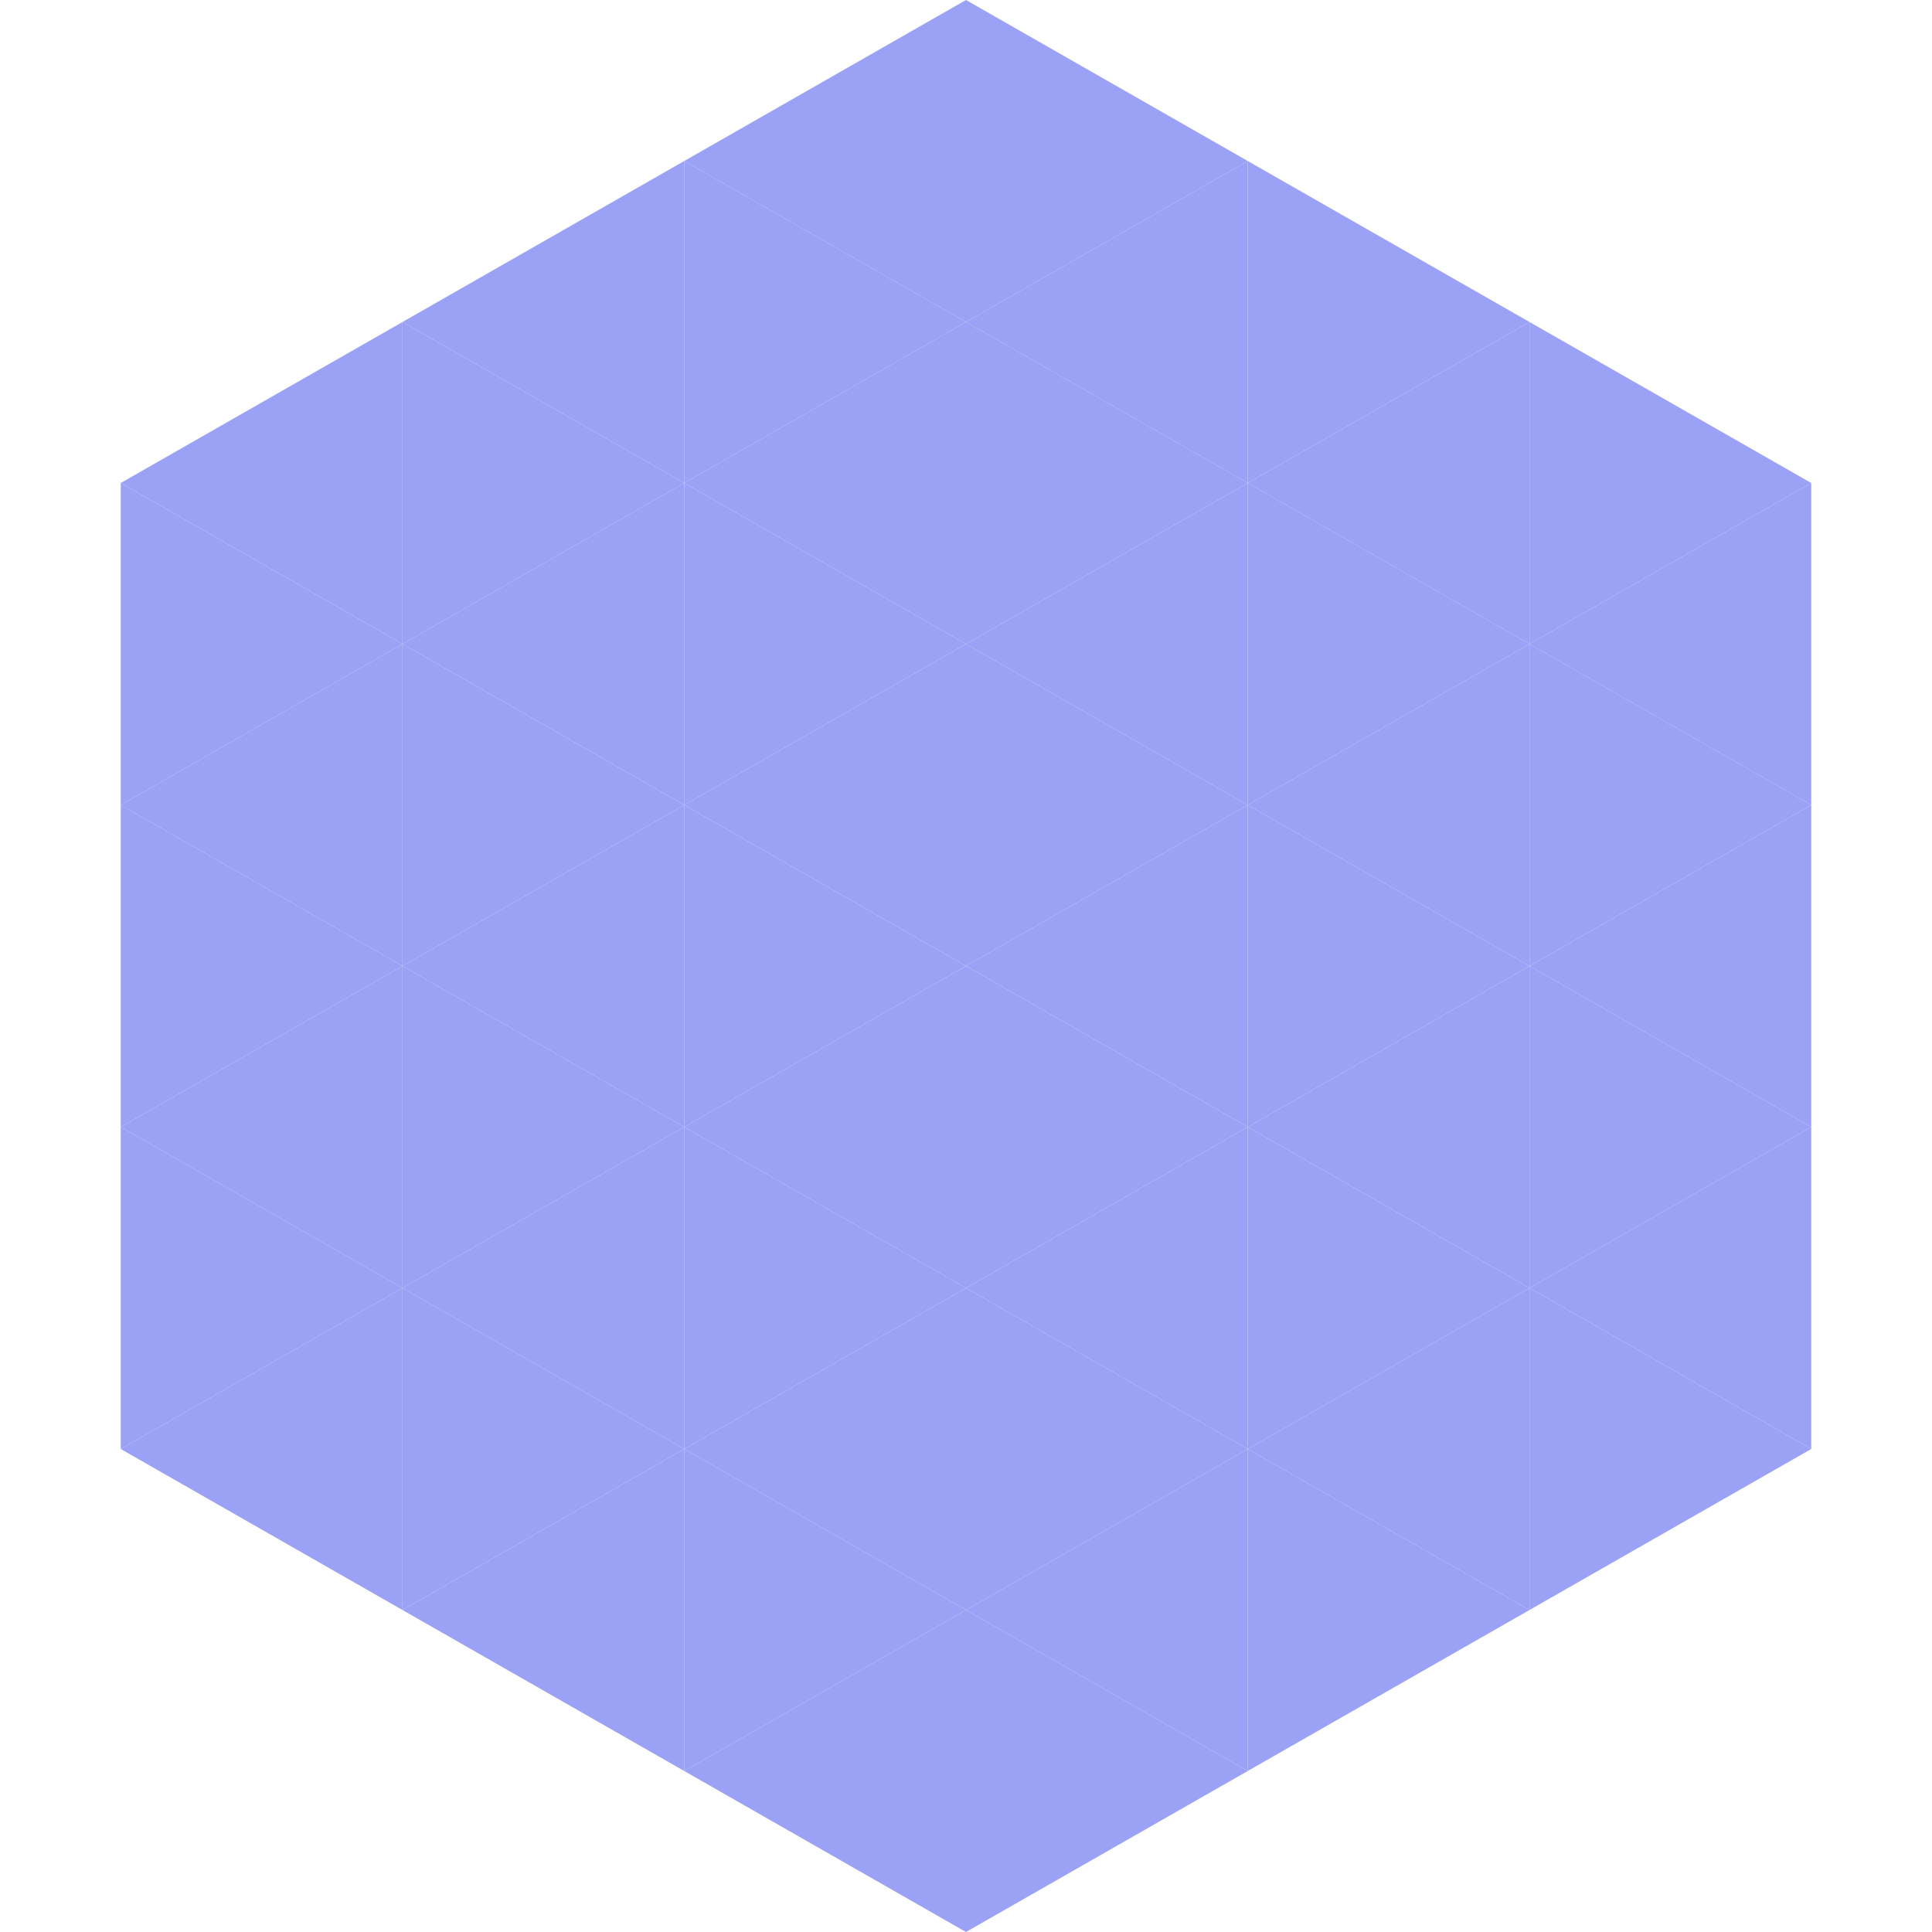
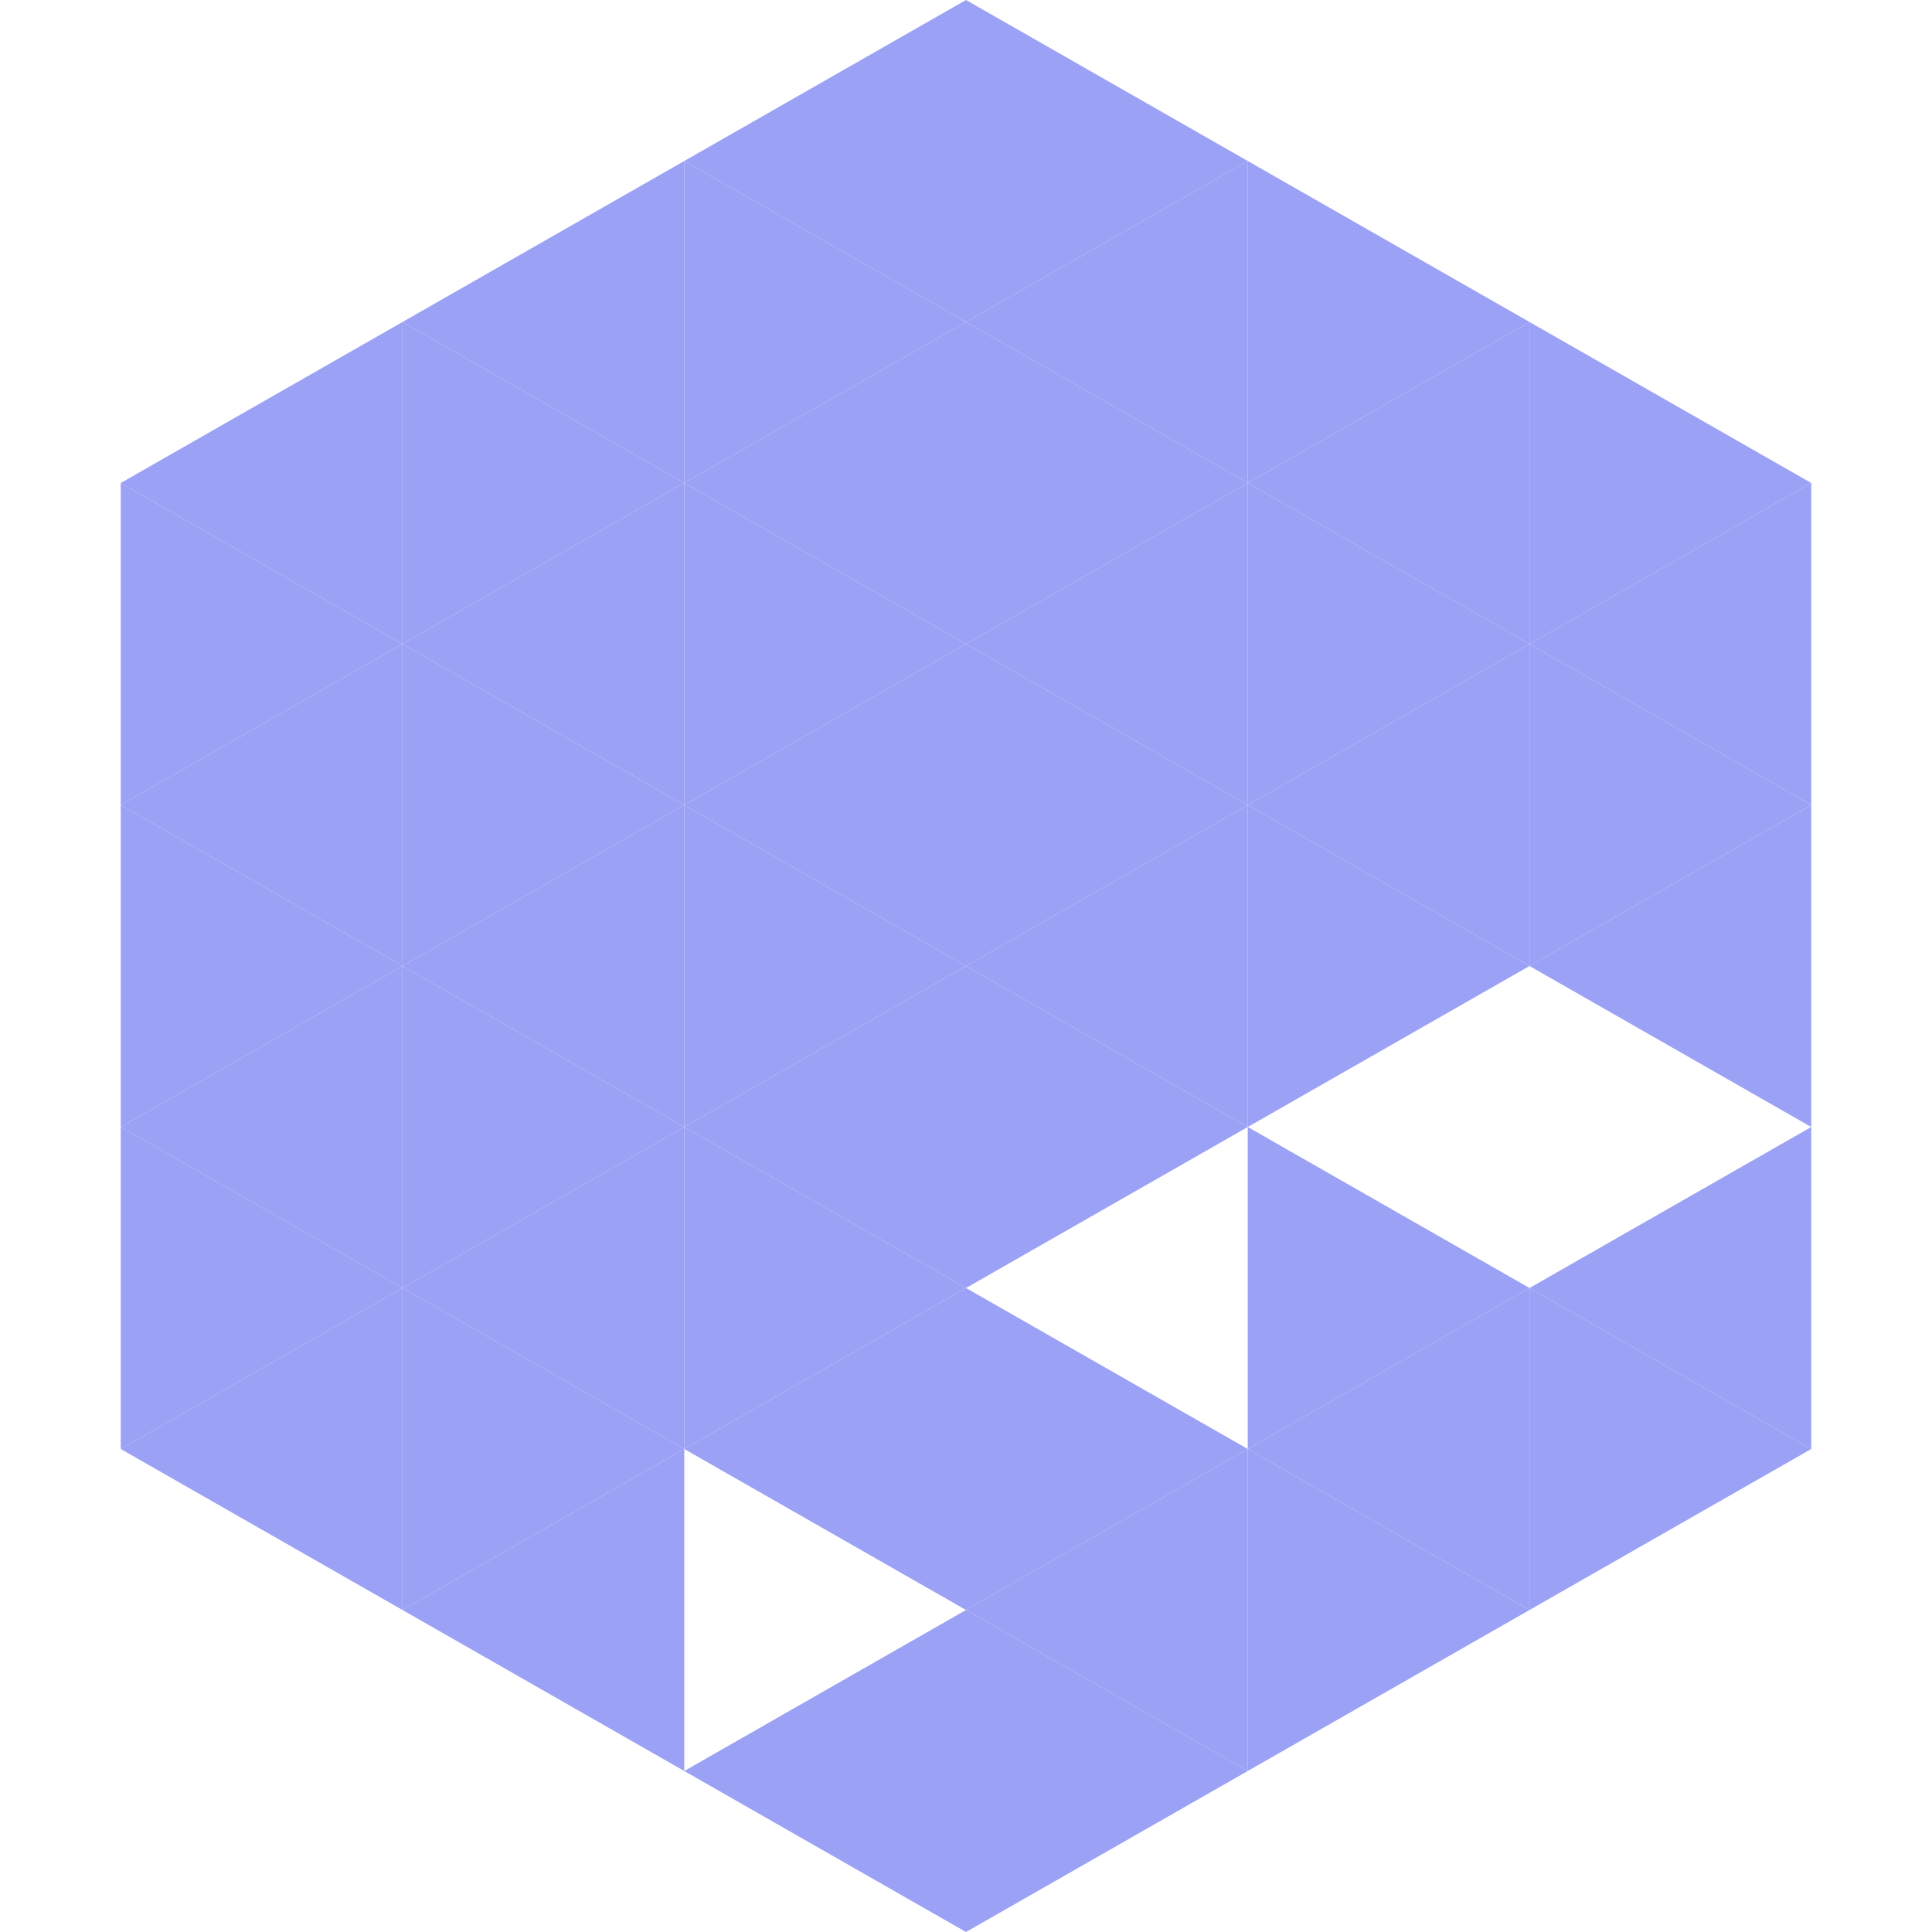
<svg xmlns="http://www.w3.org/2000/svg" width="240" height="240">
  <polygon points="50,40 15,60 50,80" style="fill:rgb(155,161,245)" />
  <polygon points="190,40 225,60 190,80" style="fill:rgb(155,161,245)" />
  <polygon points="15,60 50,80 15,100" style="fill:rgb(155,161,245)" />
  <polygon points="225,60 190,80 225,100" style="fill:rgb(155,161,245)" />
  <polygon points="50,80 15,100 50,120" style="fill:rgb(155,161,245)" />
  <polygon points="190,80 225,100 190,120" style="fill:rgb(155,161,245)" />
  <polygon points="15,100 50,120 15,140" style="fill:rgb(155,161,245)" />
  <polygon points="225,100 190,120 225,140" style="fill:rgb(155,161,245)" />
  <polygon points="50,120 15,140 50,160" style="fill:rgb(155,161,245)" />
-   <polygon points="190,120 225,140 190,160" style="fill:rgb(155,161,245)" />
  <polygon points="15,140 50,160 15,180" style="fill:rgb(155,161,245)" />
  <polygon points="225,140 190,160 225,180" style="fill:rgb(155,161,245)" />
  <polygon points="50,160 15,180 50,200" style="fill:rgb(155,161,245)" />
  <polygon points="190,160 225,180 190,200" style="fill:rgb(155,161,245)" />
  <polygon points="15,180 50,200 15,220" style="fill:rgb(255,255,255); fill-opacity:0" />
-   <polygon points="225,180 190,200 225,220" style="fill:rgb(255,255,255); fill-opacity:0" />
  <polygon points="50,0 85,20 50,40" style="fill:rgb(255,255,255); fill-opacity:0" />
  <polygon points="190,0 155,20 190,40" style="fill:rgb(255,255,255); fill-opacity:0" />
  <polygon points="85,20 50,40 85,60" style="fill:rgb(155,161,245)" />
  <polygon points="155,20 190,40 155,60" style="fill:rgb(155,161,245)" />
  <polygon points="50,40 85,60 50,80" style="fill:rgb(155,161,245)" />
  <polygon points="190,40 155,60 190,80" style="fill:rgb(155,161,245)" />
  <polygon points="85,60 50,80 85,100" style="fill:rgb(155,161,245)" />
  <polygon points="155,60 190,80 155,100" style="fill:rgb(155,161,245)" />
  <polygon points="50,80 85,100 50,120" style="fill:rgb(155,161,245)" />
  <polygon points="190,80 155,100 190,120" style="fill:rgb(155,161,245)" />
  <polygon points="85,100 50,120 85,140" style="fill:rgb(155,161,245)" />
  <polygon points="155,100 190,120 155,140" style="fill:rgb(155,161,245)" />
  <polygon points="50,120 85,140 50,160" style="fill:rgb(155,161,245)" />
-   <polygon points="190,120 155,140 190,160" style="fill:rgb(155,161,245)" />
  <polygon points="85,140 50,160 85,180" style="fill:rgb(155,161,245)" />
  <polygon points="155,140 190,160 155,180" style="fill:rgb(155,161,245)" />
  <polygon points="50,160 85,180 50,200" style="fill:rgb(155,161,245)" />
  <polygon points="190,160 155,180 190,200" style="fill:rgb(155,161,245)" />
  <polygon points="85,180 50,200 85,220" style="fill:rgb(155,161,245)" />
  <polygon points="155,180 190,200 155,220" style="fill:rgb(155,161,245)" />
  <polygon points="120,0 85,20 120,40" style="fill:rgb(155,161,245)" />
  <polygon points="120,0 155,20 120,40" style="fill:rgb(155,161,245)" />
  <polygon points="85,20 120,40 85,60" style="fill:rgb(155,161,245)" />
  <polygon points="155,20 120,40 155,60" style="fill:rgb(155,161,245)" />
  <polygon points="120,40 85,60 120,80" style="fill:rgb(155,161,245)" />
  <polygon points="120,40 155,60 120,80" style="fill:rgb(155,161,245)" />
  <polygon points="85,60 120,80 85,100" style="fill:rgb(155,161,245)" />
  <polygon points="155,60 120,80 155,100" style="fill:rgb(155,161,245)" />
  <polygon points="120,80 85,100 120,120" style="fill:rgb(155,161,245)" />
  <polygon points="120,80 155,100 120,120" style="fill:rgb(155,161,245)" />
  <polygon points="85,100 120,120 85,140" style="fill:rgb(155,161,245)" />
  <polygon points="155,100 120,120 155,140" style="fill:rgb(155,161,245)" />
  <polygon points="120,120 85,140 120,160" style="fill:rgb(155,161,245)" />
  <polygon points="120,120 155,140 120,160" style="fill:rgb(155,161,245)" />
  <polygon points="85,140 120,160 85,180" style="fill:rgb(155,161,245)" />
-   <polygon points="155,140 120,160 155,180" style="fill:rgb(155,161,245)" />
  <polygon points="120,160 85,180 120,200" style="fill:rgb(155,161,245)" />
  <polygon points="120,160 155,180 120,200" style="fill:rgb(155,161,245)" />
-   <polygon points="85,180 120,200 85,220" style="fill:rgb(155,161,245)" />
  <polygon points="155,180 120,200 155,220" style="fill:rgb(155,161,245)" />
  <polygon points="120,200 85,220 120,240" style="fill:rgb(155,161,245)" />
  <polygon points="120,200 155,220 120,240" style="fill:rgb(155,161,245)" />
  <polygon points="85,220 120,240 85,260" style="fill:rgb(255,255,255); fill-opacity:0" />
  <polygon points="155,220 120,240 155,260" style="fill:rgb(255,255,255); fill-opacity:0" />
</svg>